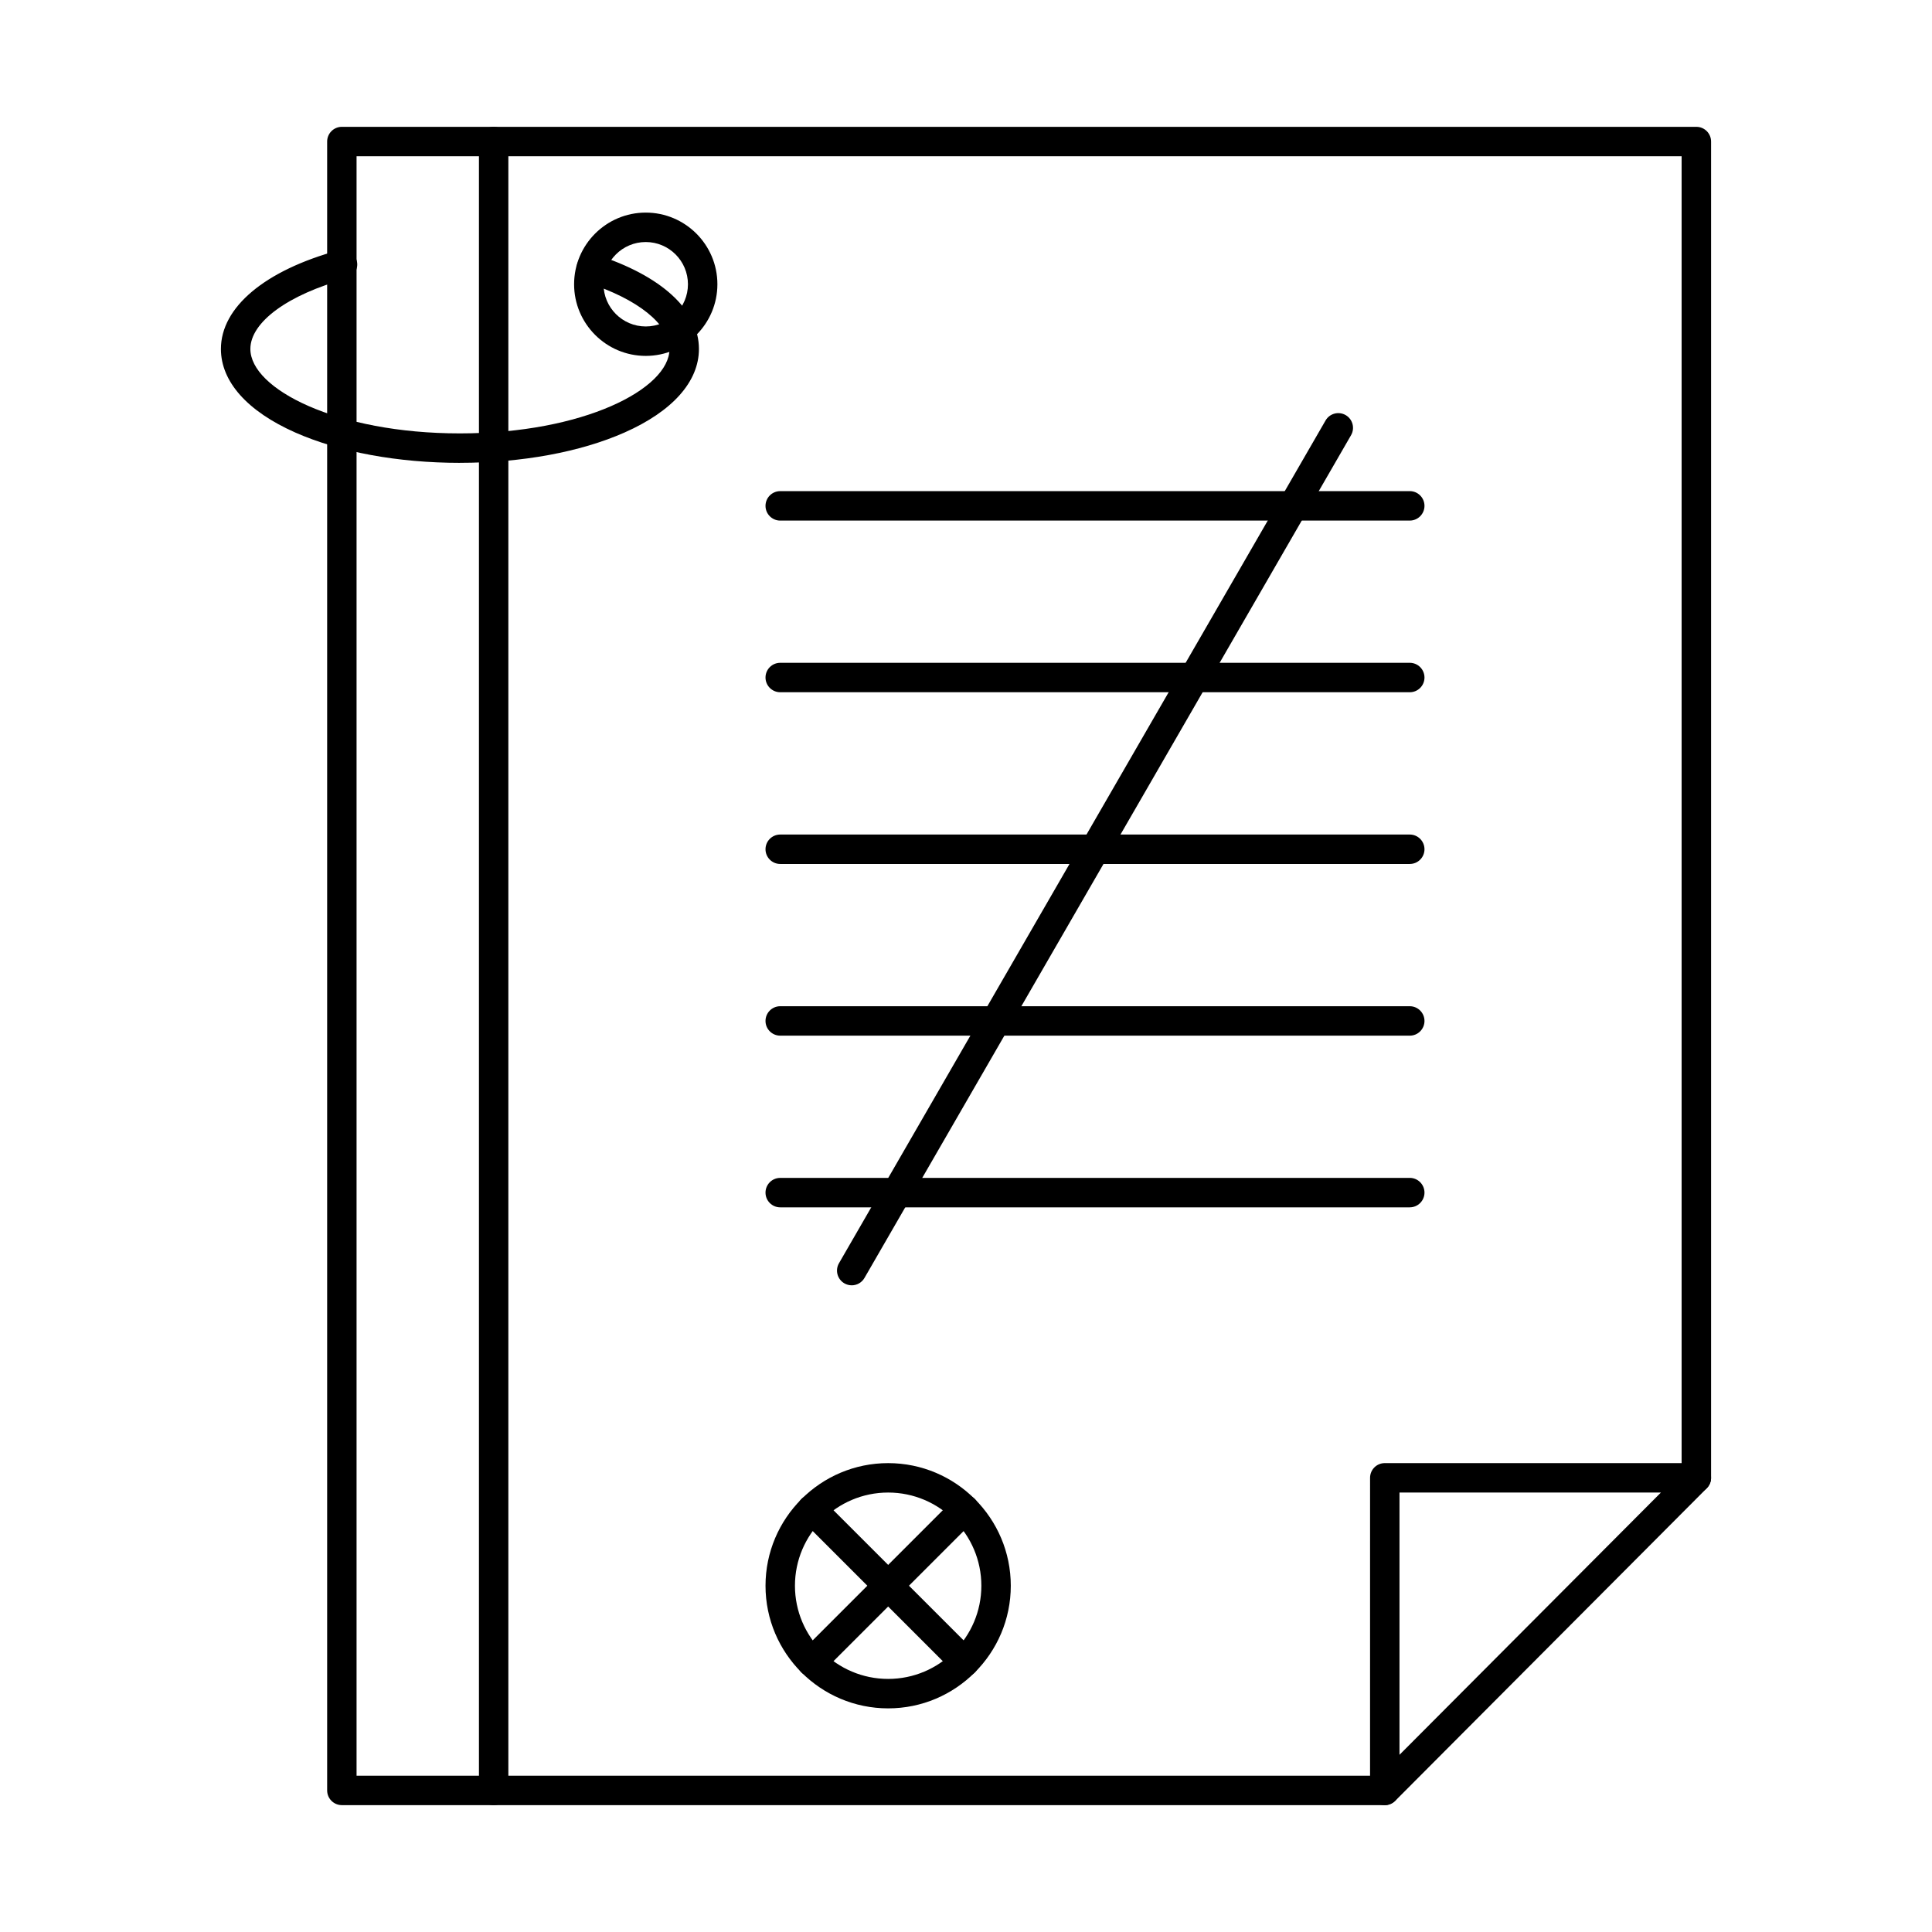
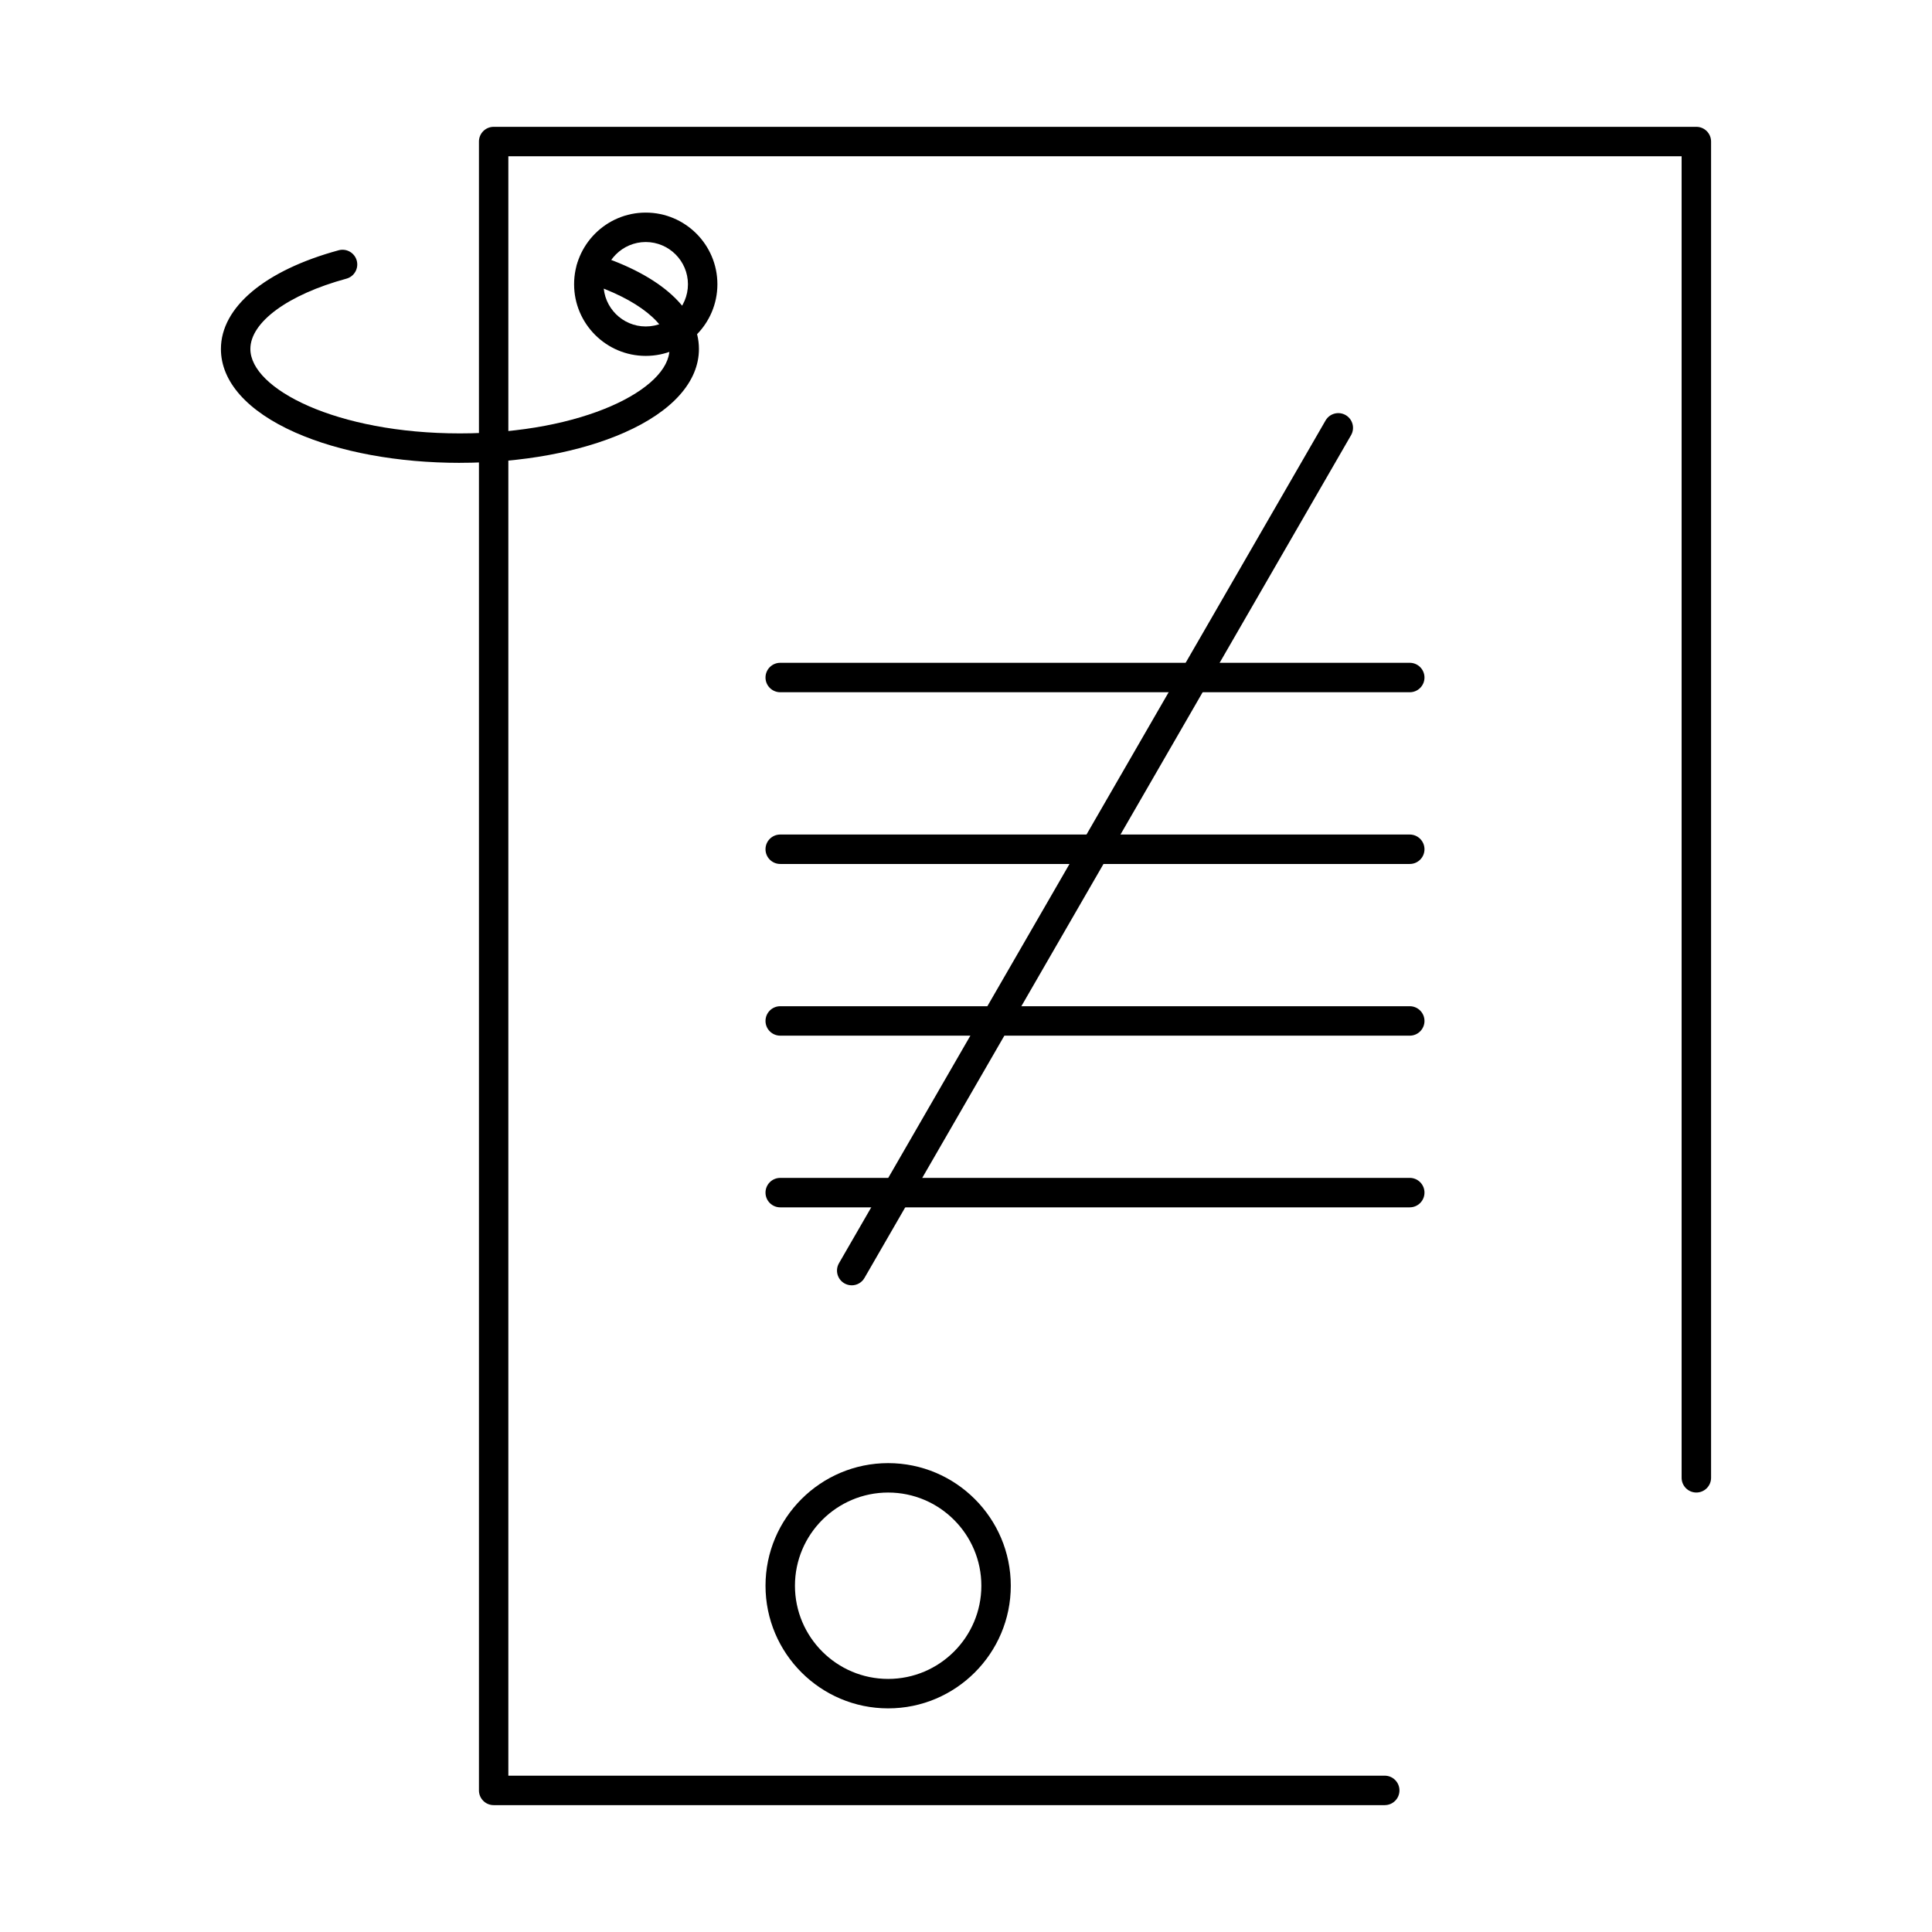
<svg xmlns="http://www.w3.org/2000/svg" fill="#000000" width="800px" height="800px" version="1.1" viewBox="144 144 512 512">
  <g fill-rule="evenodd">
    <path d="m510.98 622.38h-236.15c-2.156 0-3.902-1.746-3.902-3.902v-436.97c0-2.152 1.746-3.898 3.898-3.898h318.73c2.152 0 3.898 1.746 3.898 3.902v354.12c0 2.156-1.746 3.902-3.902 3.902-2.152 0-3.902-1.746-3.902-3.902v-350.22h-310.93v429.16h232.25c2.152 0 3.902 1.75 3.902 3.902 0 2.156-1.746 3.902-3.902 3.902z" />
-     <path d="m514.88 539.54v69.504l69.277-69.504zm-3.91 82.848c-0.5 0-1.008-0.098-1.484-0.297-1.461-0.605-2.406-2.027-2.406-3.606l0.004-82.848c0-2.152 1.734-3.898 3.898-3.898h82.578c1.574 0 2.996 0.949 3.594 2.406 0.613 1.457 0.273 3.133-0.832 4.25l-82.578 82.848c-0.754 0.746-1.75 1.148-2.773 1.148z" />
    <path d="m379.37 539.54c-13.613 0-24.699 11.078-24.699 24.695 0.004 13.617 11.082 24.695 24.699 24.695 13.613 0 24.699-11.078 24.699-24.695 0-13.617-11.082-24.695-24.695-24.695zm0 57.195c-17.922 0-32.5-14.578-32.5-32.496 0-17.922 14.578-32.496 32.5-32.496s32.5 14.578 32.5 32.496-14.578 32.5-32.5 32.496z" />
-     <path d="m399.59 588.35c-0.996 0-1.992-0.379-2.754-1.141l-40.445-40.445c-1.523-1.523-1.527-3.992-0.004-5.516 1.523-1.523 3.992-1.523 5.516 0l40.445 40.441c1.523 1.523 1.523 3.996 0 5.519-0.762 0.762-1.77 1.141-2.762 1.141z" />
-     <path d="m359.15 588.35c-1.008 0-2-0.379-2.762-1.141-1.523-1.527-1.523-3.996 0-5.516l40.445-40.445c1.523-1.523 3.992-1.523 5.516 0 1.523 1.52 1.523 3.992 0 5.516l-40.445 40.441c-0.762 0.762-1.758 1.141-2.754 1.141z" />
-     <path d="m517.6 281.96h-166.83c-2.152 0-3.902-1.746-3.902-3.902s1.746-3.902 3.902-3.902l166.83-0.004c2.152 0 3.902 1.75 3.902 3.902 0 2.156-1.746 3.902-3.902 3.902z" />
    <path d="m517.6 327.45h-166.83c-2.152 0-3.902-1.746-3.902-3.898 0-2.156 1.746-3.902 3.902-3.902h166.83c2.152 0 3.902 1.746 3.902 3.902 0 2.152-1.746 3.902-3.902 3.898z" />
    <path d="m517.6 372.96h-166.83c-2.152 0-3.902-1.746-3.902-3.898 0-2.156 1.746-3.902 3.902-3.902h166.83c2.152 0 3.902 1.746 3.902 3.902 0 2.152-1.746 3.902-3.902 3.898z" />
    <path d="m517.6 418.46h-166.83c-2.152 0-3.902-1.746-3.902-3.898 0-2.156 1.746-3.902 3.902-3.902h166.83c2.152 0 3.902 1.75 3.902 3.902s-1.746 3.902-3.902 3.898z" />
    <path d="m517.6 463.96h-166.83c-2.152 0-3.902-1.746-3.902-3.902s1.746-3.902 3.902-3.902l166.83-0.004c2.152 0 3.902 1.75 3.902 3.902 0 2.152-1.746 3.902-3.902 3.902z" />
    <path d="m369.71 484.62c-0.66 0-1.332-0.168-1.941-0.52-1.867-1.078-2.508-3.465-1.434-5.328l128.95-223.34c1.078-1.867 3.461-2.504 5.332-1.426 1.859 1.078 2.5 3.465 1.422 5.328l-128.95 223.34c-0.719 1.25-2.031 1.953-3.383 1.949z" />
-     <path d="m274.83 622.38h-40.23c-2.156 0-3.902-1.746-3.902-3.902v-436.97c0-2.152 1.746-3.898 3.898-3.898h40.234c2.152 0 3.898 1.746 3.898 3.902 0 2.152-1.746 3.902-3.902 3.902h-36.332v429.16h36.332c2.152 0 3.898 1.75 3.898 3.902 0 2.156-1.746 3.902-3.898 3.902z" />
    <path d="m315.13 208.14c-6.168 0-11.188 5.019-11.188 11.188s5.019 11.188 11.188 11.188c6.168 0 11.184-5.019 11.184-11.188s-5.019-11.188-11.184-11.188zm0 30.176c-10.465 0-18.988-8.516-18.988-18.988s8.523-18.988 18.988-18.988c10.477 0 18.988 8.52 18.988 18.988s-8.516 18.988-18.988 18.988z" />
    <path d="m265.88 266.66c-16.398 0-31.891-2.852-43.605-8.027-12.719-5.629-19.73-13.492-19.73-22.148 0-11.066 11.664-20.844 31.199-26.16 2.082-0.566 4.227 0.66 4.797 2.738 0.562 2.078-0.66 4.223-2.742 4.789-15.461 4.207-25.449 11.52-25.449 18.629 0 10.582 22.809 22.375 55.531 22.375 32.734 0 55.543-11.793 55.543-22.375 0-6.523-8.402-13.258-21.914-17.586-2.051-0.656-3.18-2.852-2.531-4.906 0.66-2.055 2.856-3.184 4.906-2.527 17.375 5.559 27.34 14.68 27.34 25.016 0 8.656-7.012 16.523-19.73 22.148-11.711 5.176-27.207 8.031-43.613 8.027z" />
  </g>
</svg>